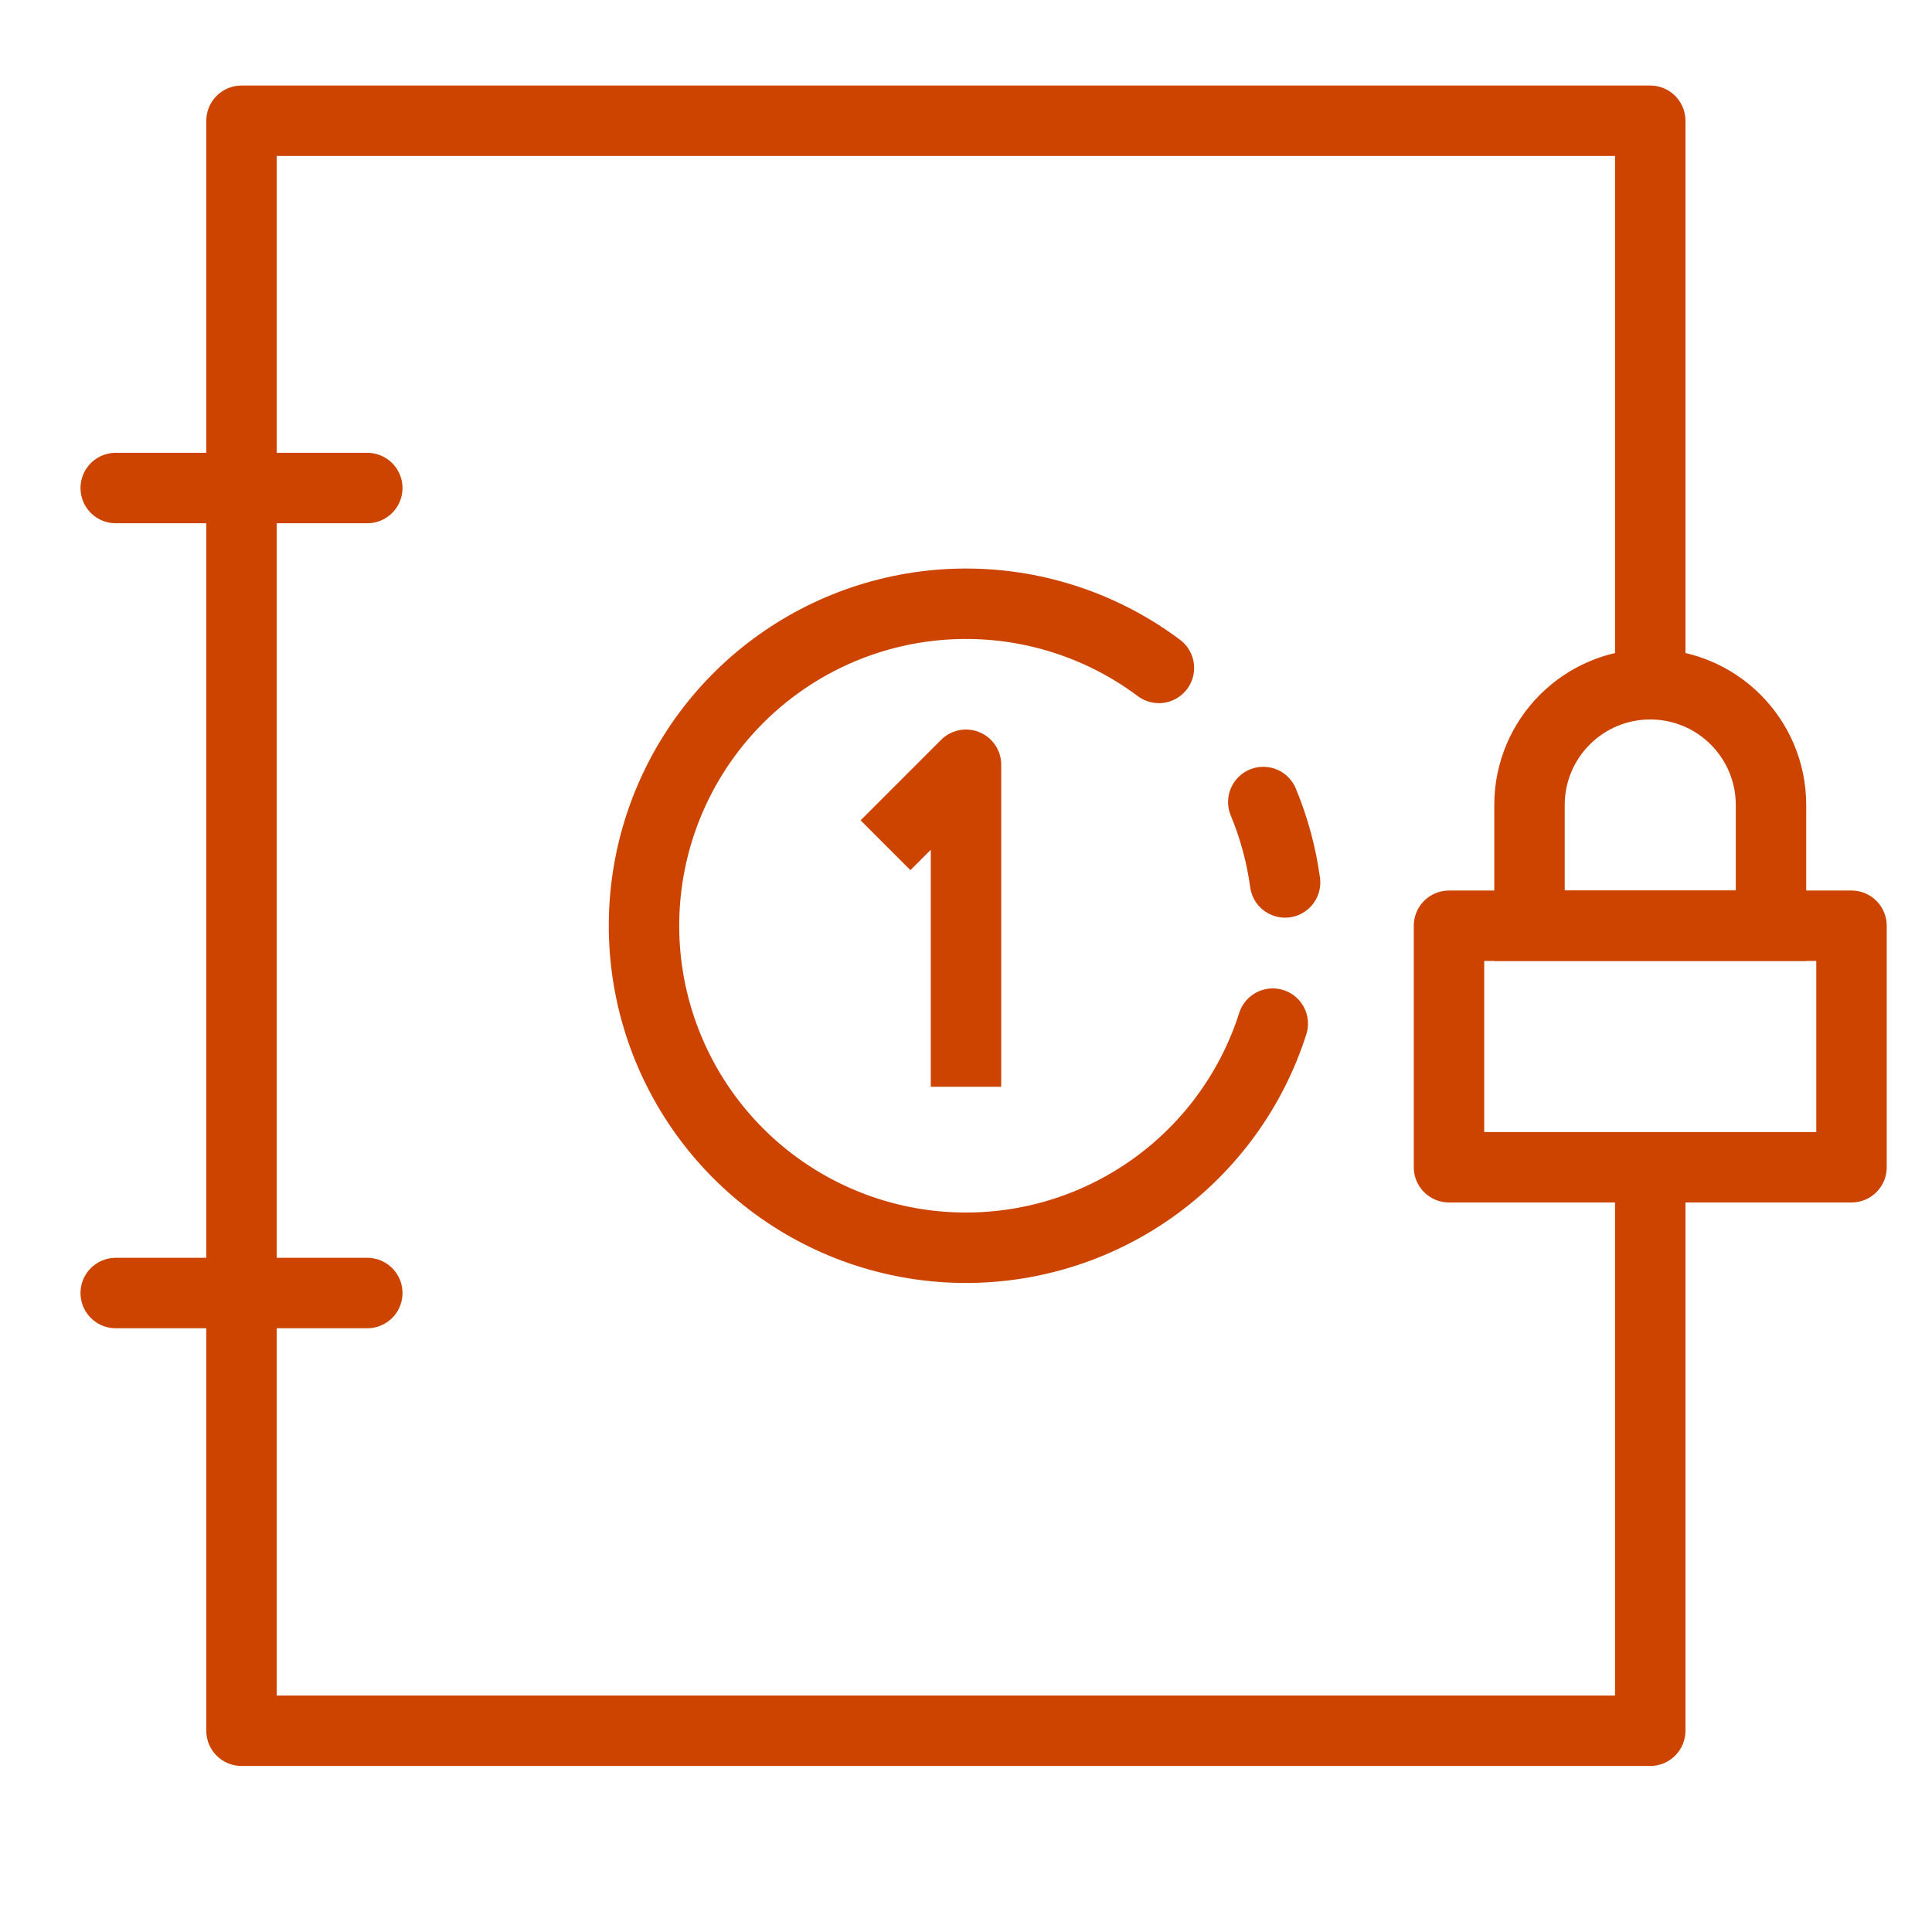
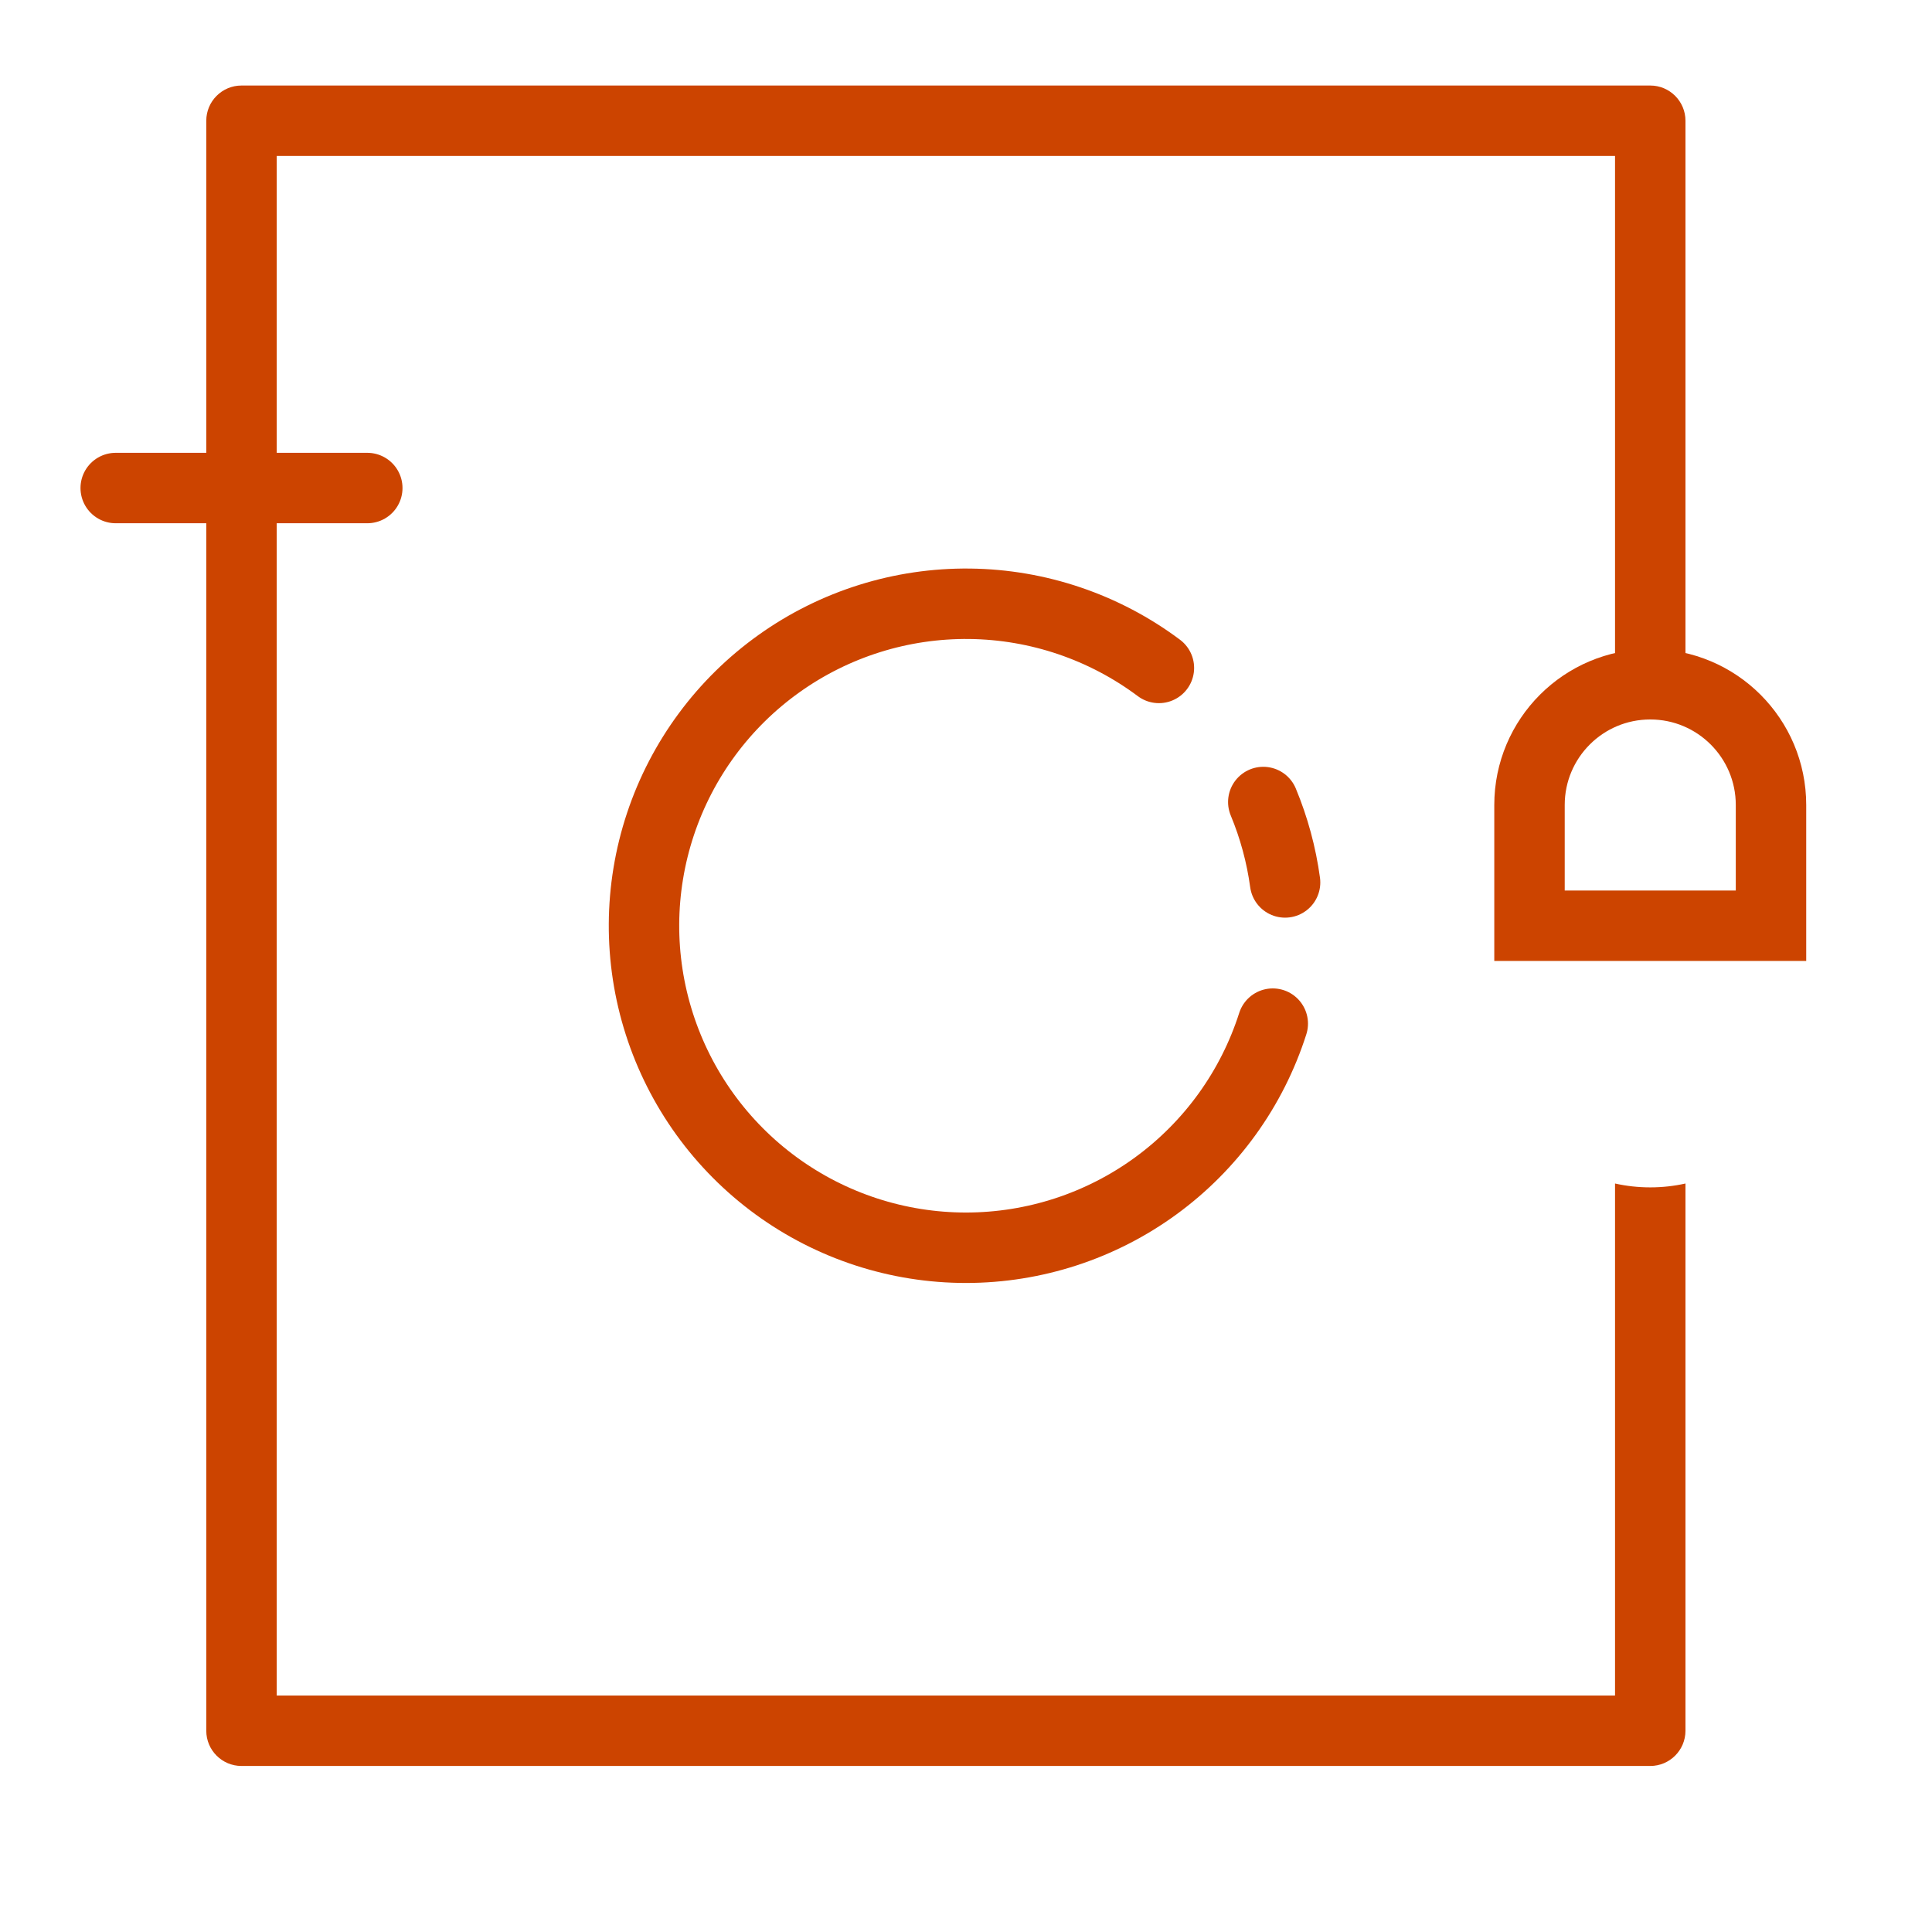
<svg xmlns="http://www.w3.org/2000/svg" width="96" height="96" viewBox="0 0 96 96" fill="none">
  <g id="ICON_AVS_96" clip-path="url(#clip0_212_514)">
    <g id="main-frame">
      <path id="wall" fill-rule="evenodd" clip-rule="evenodd" d="M10.25 6C10.25 5.034 11.034 4.25 12 4.25H82C82.966 4.25 83.75 5.034 83.75 6V33.192C83.187 33.066 82.601 33 82 33C81.399 33 80.813 33.066 80.25 33.192V7.75H13.75V84.25H80.25V58.808C80.813 58.934 81.399 59 82 59C82.601 59 83.187 58.934 83.75 58.808V86C83.75 86.966 82.966 87.75 82 87.75H12C11.034 87.75 10.25 86.966 10.25 86V6Z" fill="#CC4400" />
      <g id="hinges">
        <line id="Line 1" x1="5.75" y1="24.25" x2="18.25" y2="24.25" stroke="#CC4400" stroke-width="3.5" stroke-linecap="round" />
-         <line id="Line 2" x1="5.75" y1="64.25" x2="18.25" y2="64.25" stroke="#CC4400" stroke-width="3.5" stroke-linecap="round" />
      </g>
      <g id="affordable">
        <path id="Ellipse 33" d="M57.585 33.189C54.869 31.157 51.577 30.04 48.186 30.001C44.794 29.962 41.477 31.001 38.715 32.97C35.952 34.938 33.887 37.734 32.817 40.953C31.747 44.171 31.727 47.647 32.762 50.877C33.796 54.108 35.83 56.926 38.57 58.926C41.31 60.925 44.615 62.002 48.007 62C51.399 61.998 54.703 60.919 57.441 58.918C60.18 56.916 62.211 54.096 63.243 50.864" stroke="#CC4400" stroke-width="3.5" stroke-linecap="round" />
        <path id="Ellipse 34" d="M63.855 43.848C63.668 42.475 63.304 41.132 62.772 39.852" stroke="#CC4400" stroke-width="3.5" stroke-linecap="round" />
-         <path id="Vector 54" d="M44 42L48 38V54" stroke="#CC4400" stroke-width="3.5" strokeLinecap="round" stroke-linejoin="round" />
      </g>
      <g id="padlock">
-         <rect id="Rectangle 72" x="72" y="46" width="20" height="12" stroke="#CC4400" stroke-width="3.5" stroke-linejoin="round" />
        <path id="Vector 55" d="M76 40V46H88V40C88 36.686 85.314 34 82 34C78.686 34 76 36.686 76 40Z" stroke="#CC4400" stroke-width="3.5" stroke-linecap="round" strokeLinejoin="round" />
      </g>
    </g>
  </g>
  <defs>
    <clipPath id="clip0_212_514">
      <rect width="96" height="96" fill="white" />
    </clipPath>
  </defs>
</svg>